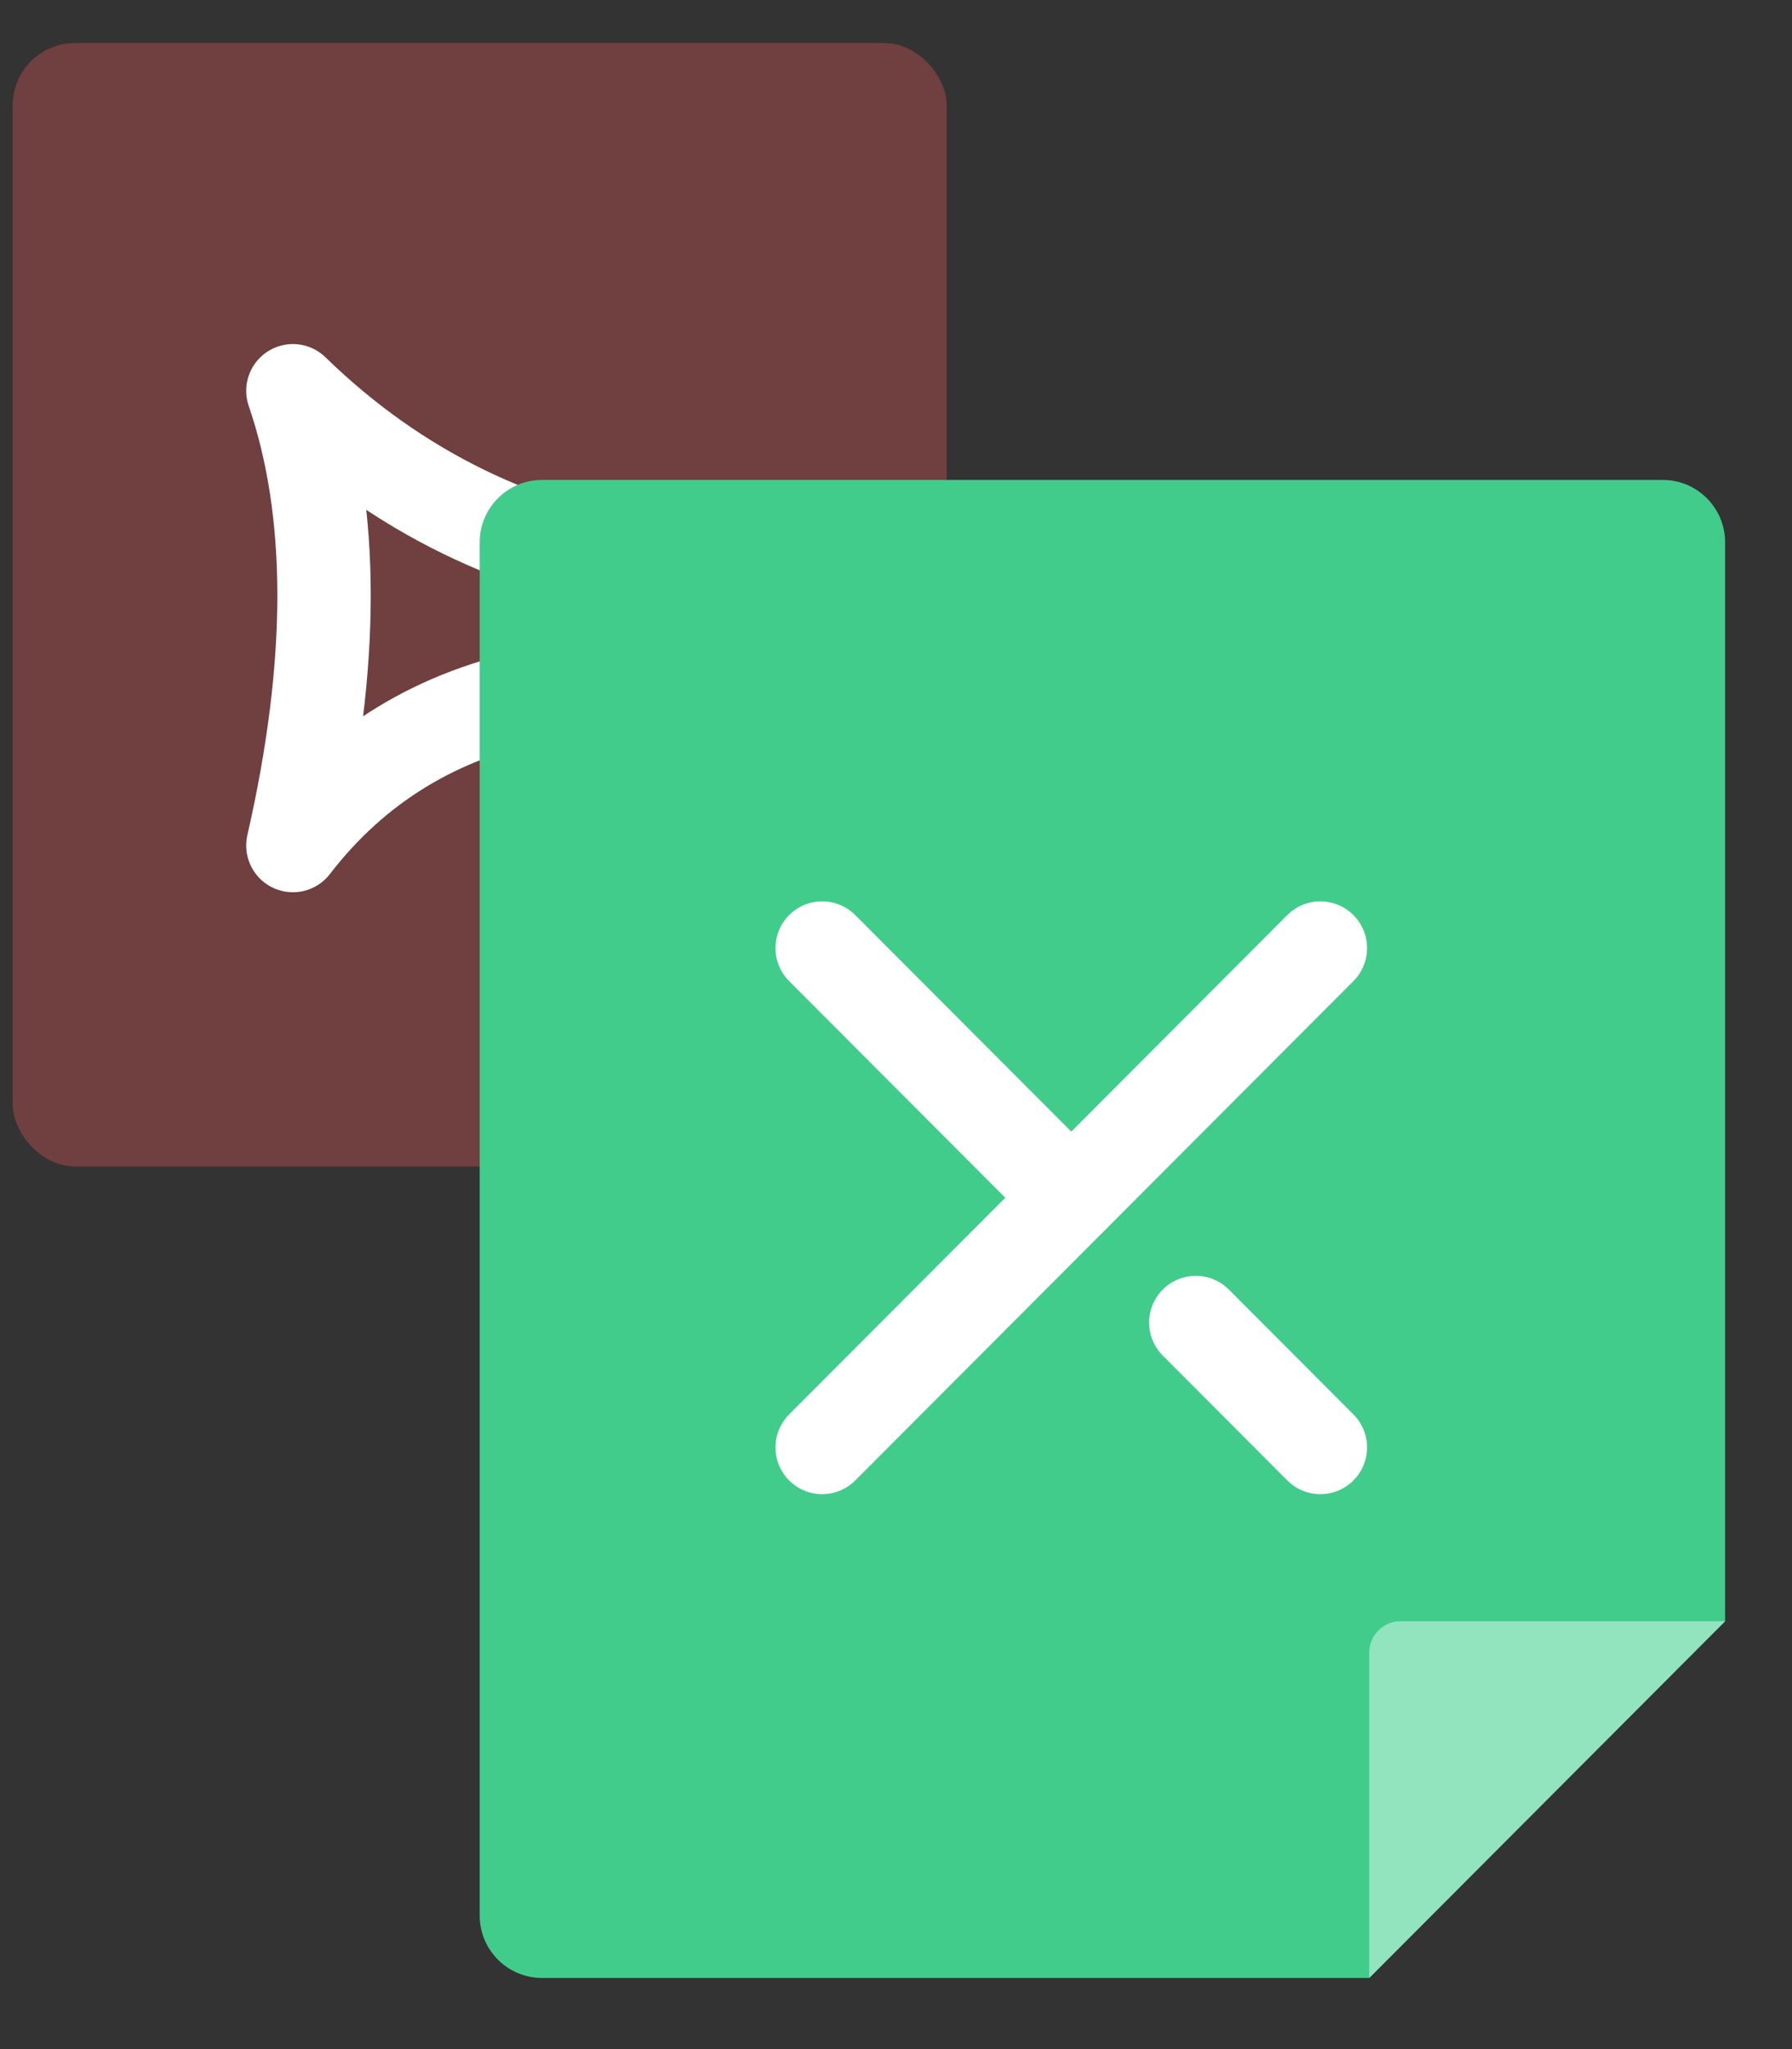
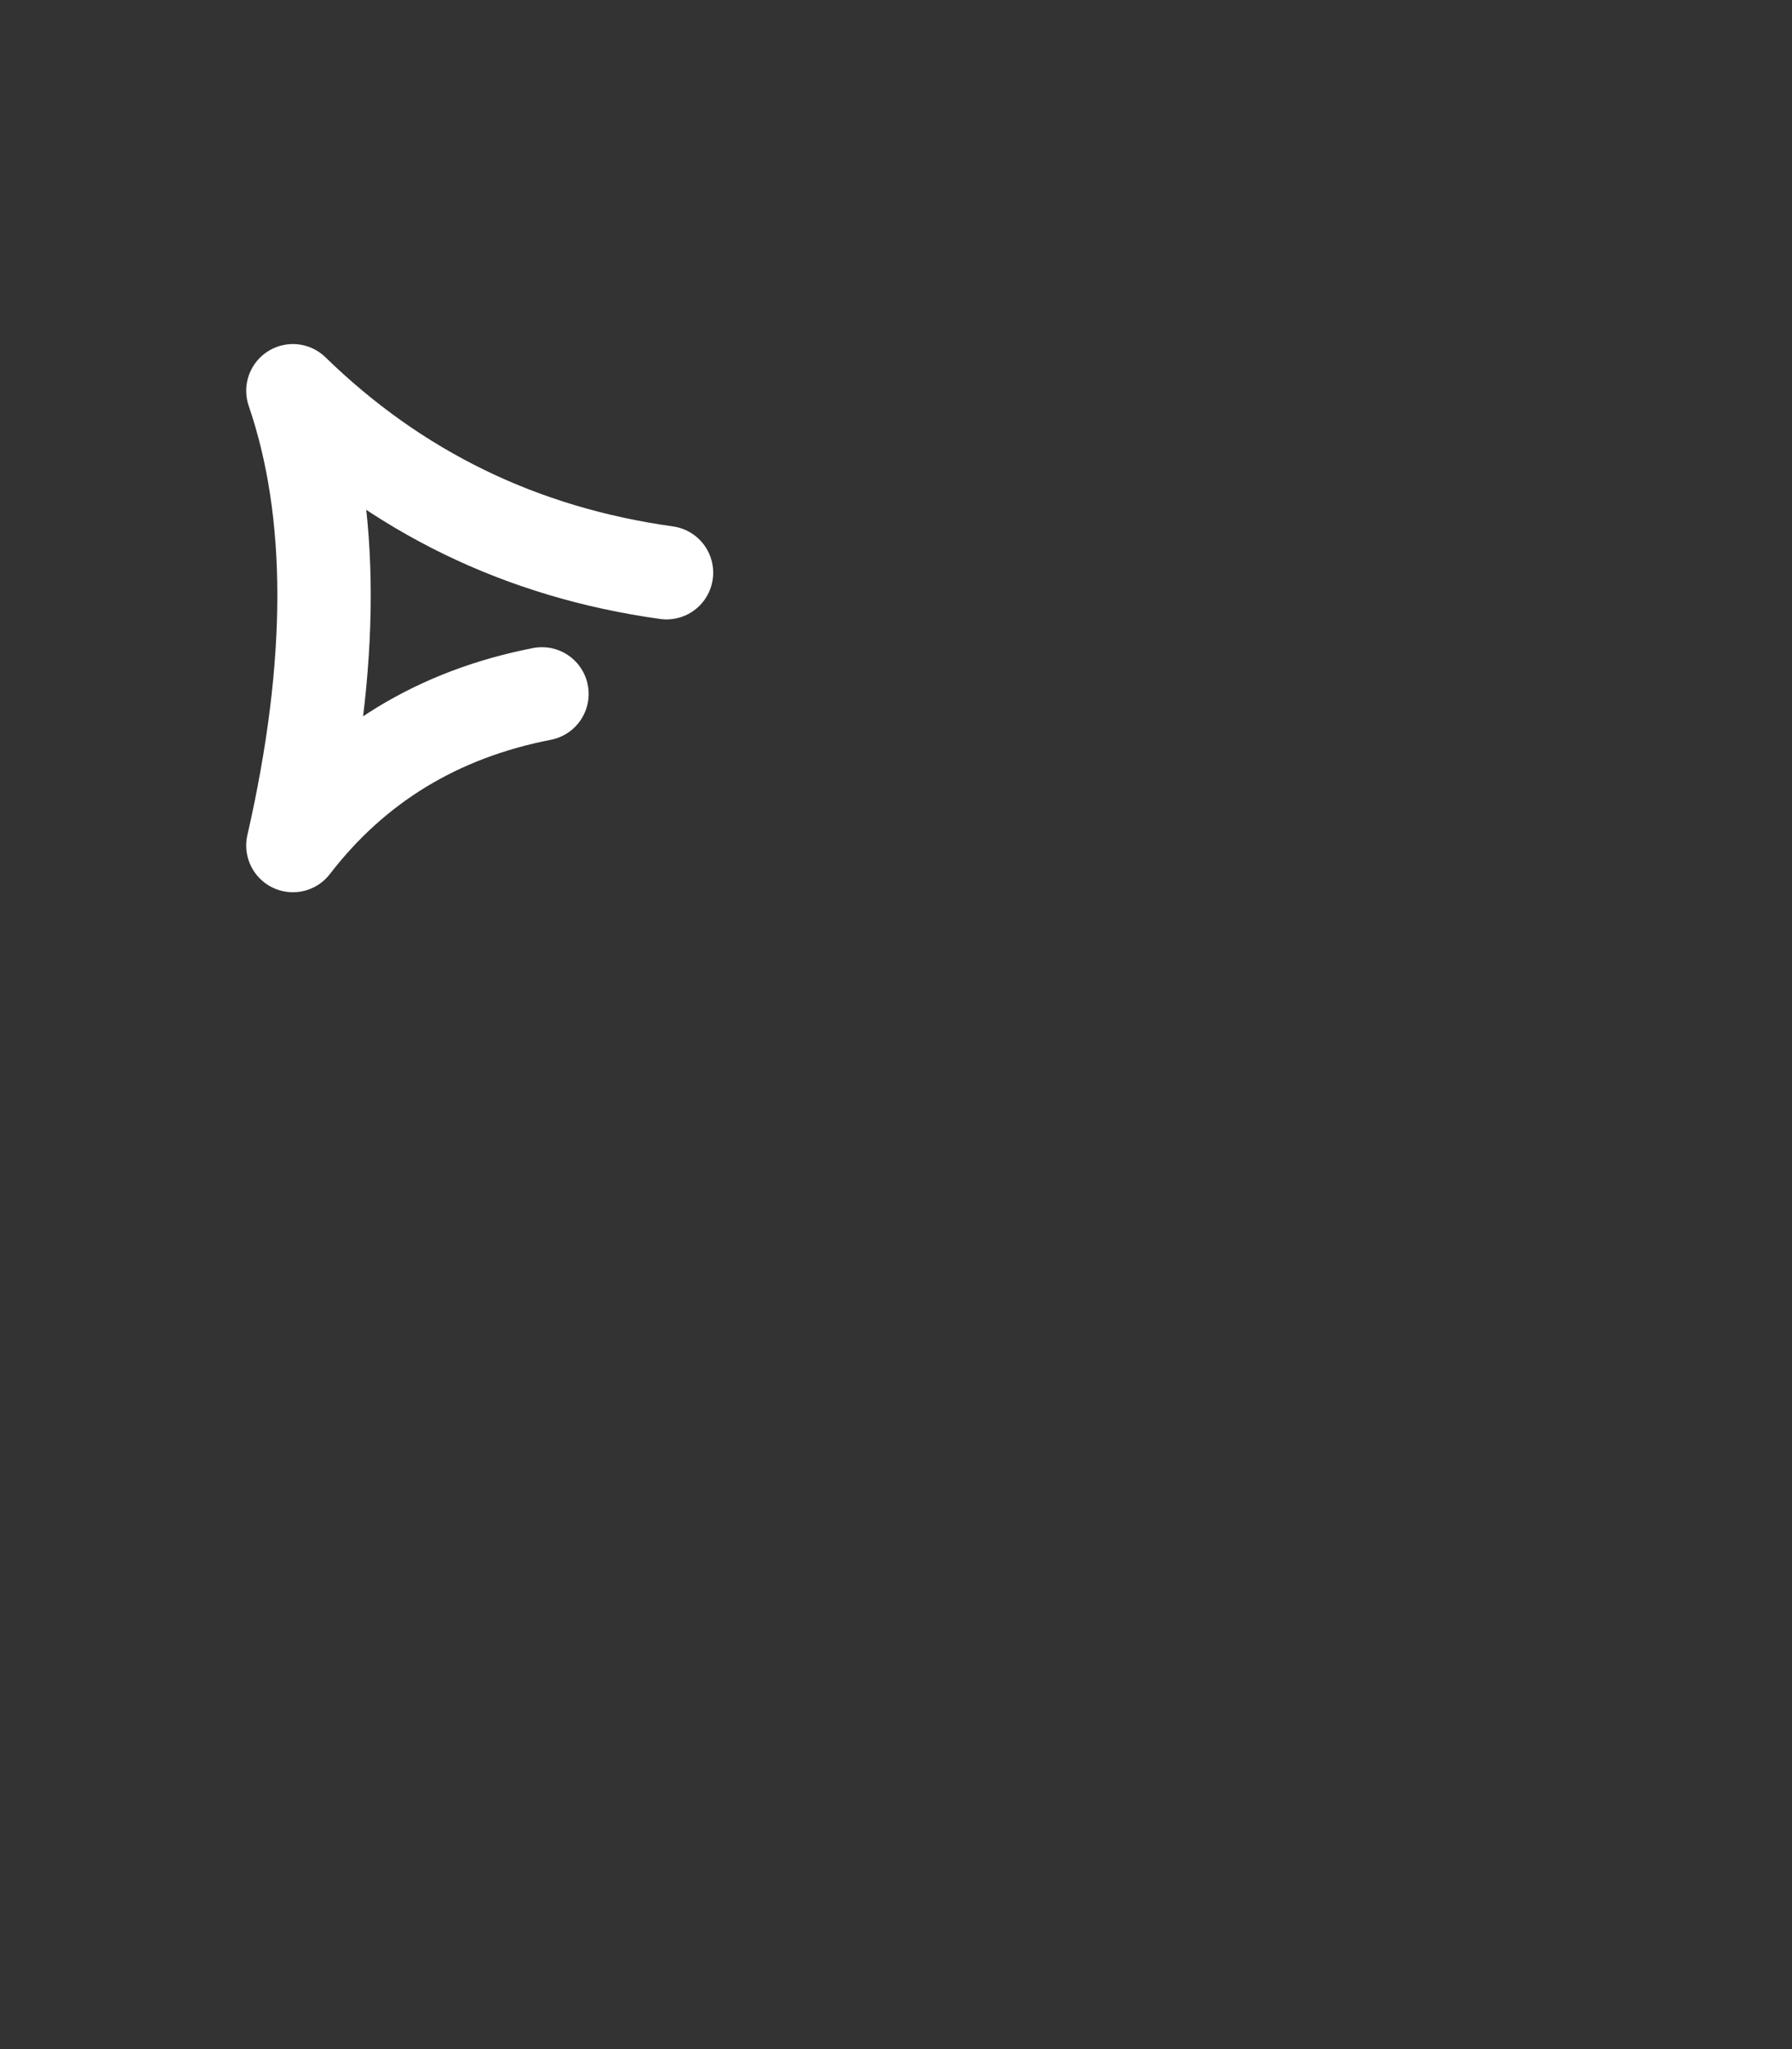
<svg xmlns="http://www.w3.org/2000/svg" width="42px" height="48px" viewBox="0 0 42 48" version="1.1">
  <rect x="0" y="0" width="42" height="48" fill="#333333" stroke="none" />
  <title>pdf转excel</title>
  <g id="云服务网页" stroke="none" stroke-width="1" fill="none" fill-rule="evenodd">
    <g id="切图" transform="translate(-1248, -911)">
      <g id="pdf转excel" transform="translate(1248, 911.629)">
        <g id="编组-12" transform="translate(0.297, 0.379)">
          <g id="编组-10备份" opacity="0.3" fill="#FE5A5A" fill-rule="nonzero">
-             <rect id="矩形" x="0" y="0" width="21.892" height="26.317" rx="1.459" />
-           </g>
+             </g>
          <path d="M15.324,12.407 C11.919,11.933 9,10.513 6.568,8.146 C7.541,10.986 7.541,14.537 6.568,18.798 C8.027,16.904 9.973,15.721 12.405,15.247" id="路径-2备份" stroke="#FFFFFF" stroke-width="2.189" stroke-linecap="round" stroke-linejoin="round" />
        </g>
        <g id="编组-10" transform="translate(11.243, 10.614)">
          <g id="编组-6" fill-rule="nonzero">
-             <path d="M1.459,0 L27.73,0 C28.536,0 29.189,0.655 29.189,1.462 L29.189,26.735 L29.189,26.735 L20.849,35.09 L1.459,35.09 C0.653,35.09 0,34.435 0,33.628 L0,1.462 C0,0.655 0.653,0 1.459,0 Z" id="矩形" fill="#42CC8B" />
-             <path d="M20.849,26.735 L29.189,35.09 L21.579,35.09 C21.176,35.09 20.849,34.762 20.849,34.359 L20.849,26.735 L20.849,26.735 Z" id="矩形" fill="#91E4BD" transform="translate(25.019, 30.912) scale(-1, 1) rotate(-180) translate(-25.019, -30.912) " />
-           </g>
+             </g>
          <g id="编组-15" stroke-linecap="round" stroke-linejoin="round" transform="translate(8.027, 10.966)" stroke="#FFFFFF" stroke-width="2.189">
-             <line x1="3e-07" y1="0" x2="11.676" y2="11.697" id="路径-3" transform="translate(5.838, 5.848) scale(-1, 1) translate(-5.838, -5.848) " />
-             <path d="M0,0 L5.838,5.848 M8.757,8.772 L11.676,11.697" id="形状" />
-           </g>
+             </g>
        </g>
      </g>
    </g>
  </g>
</svg>